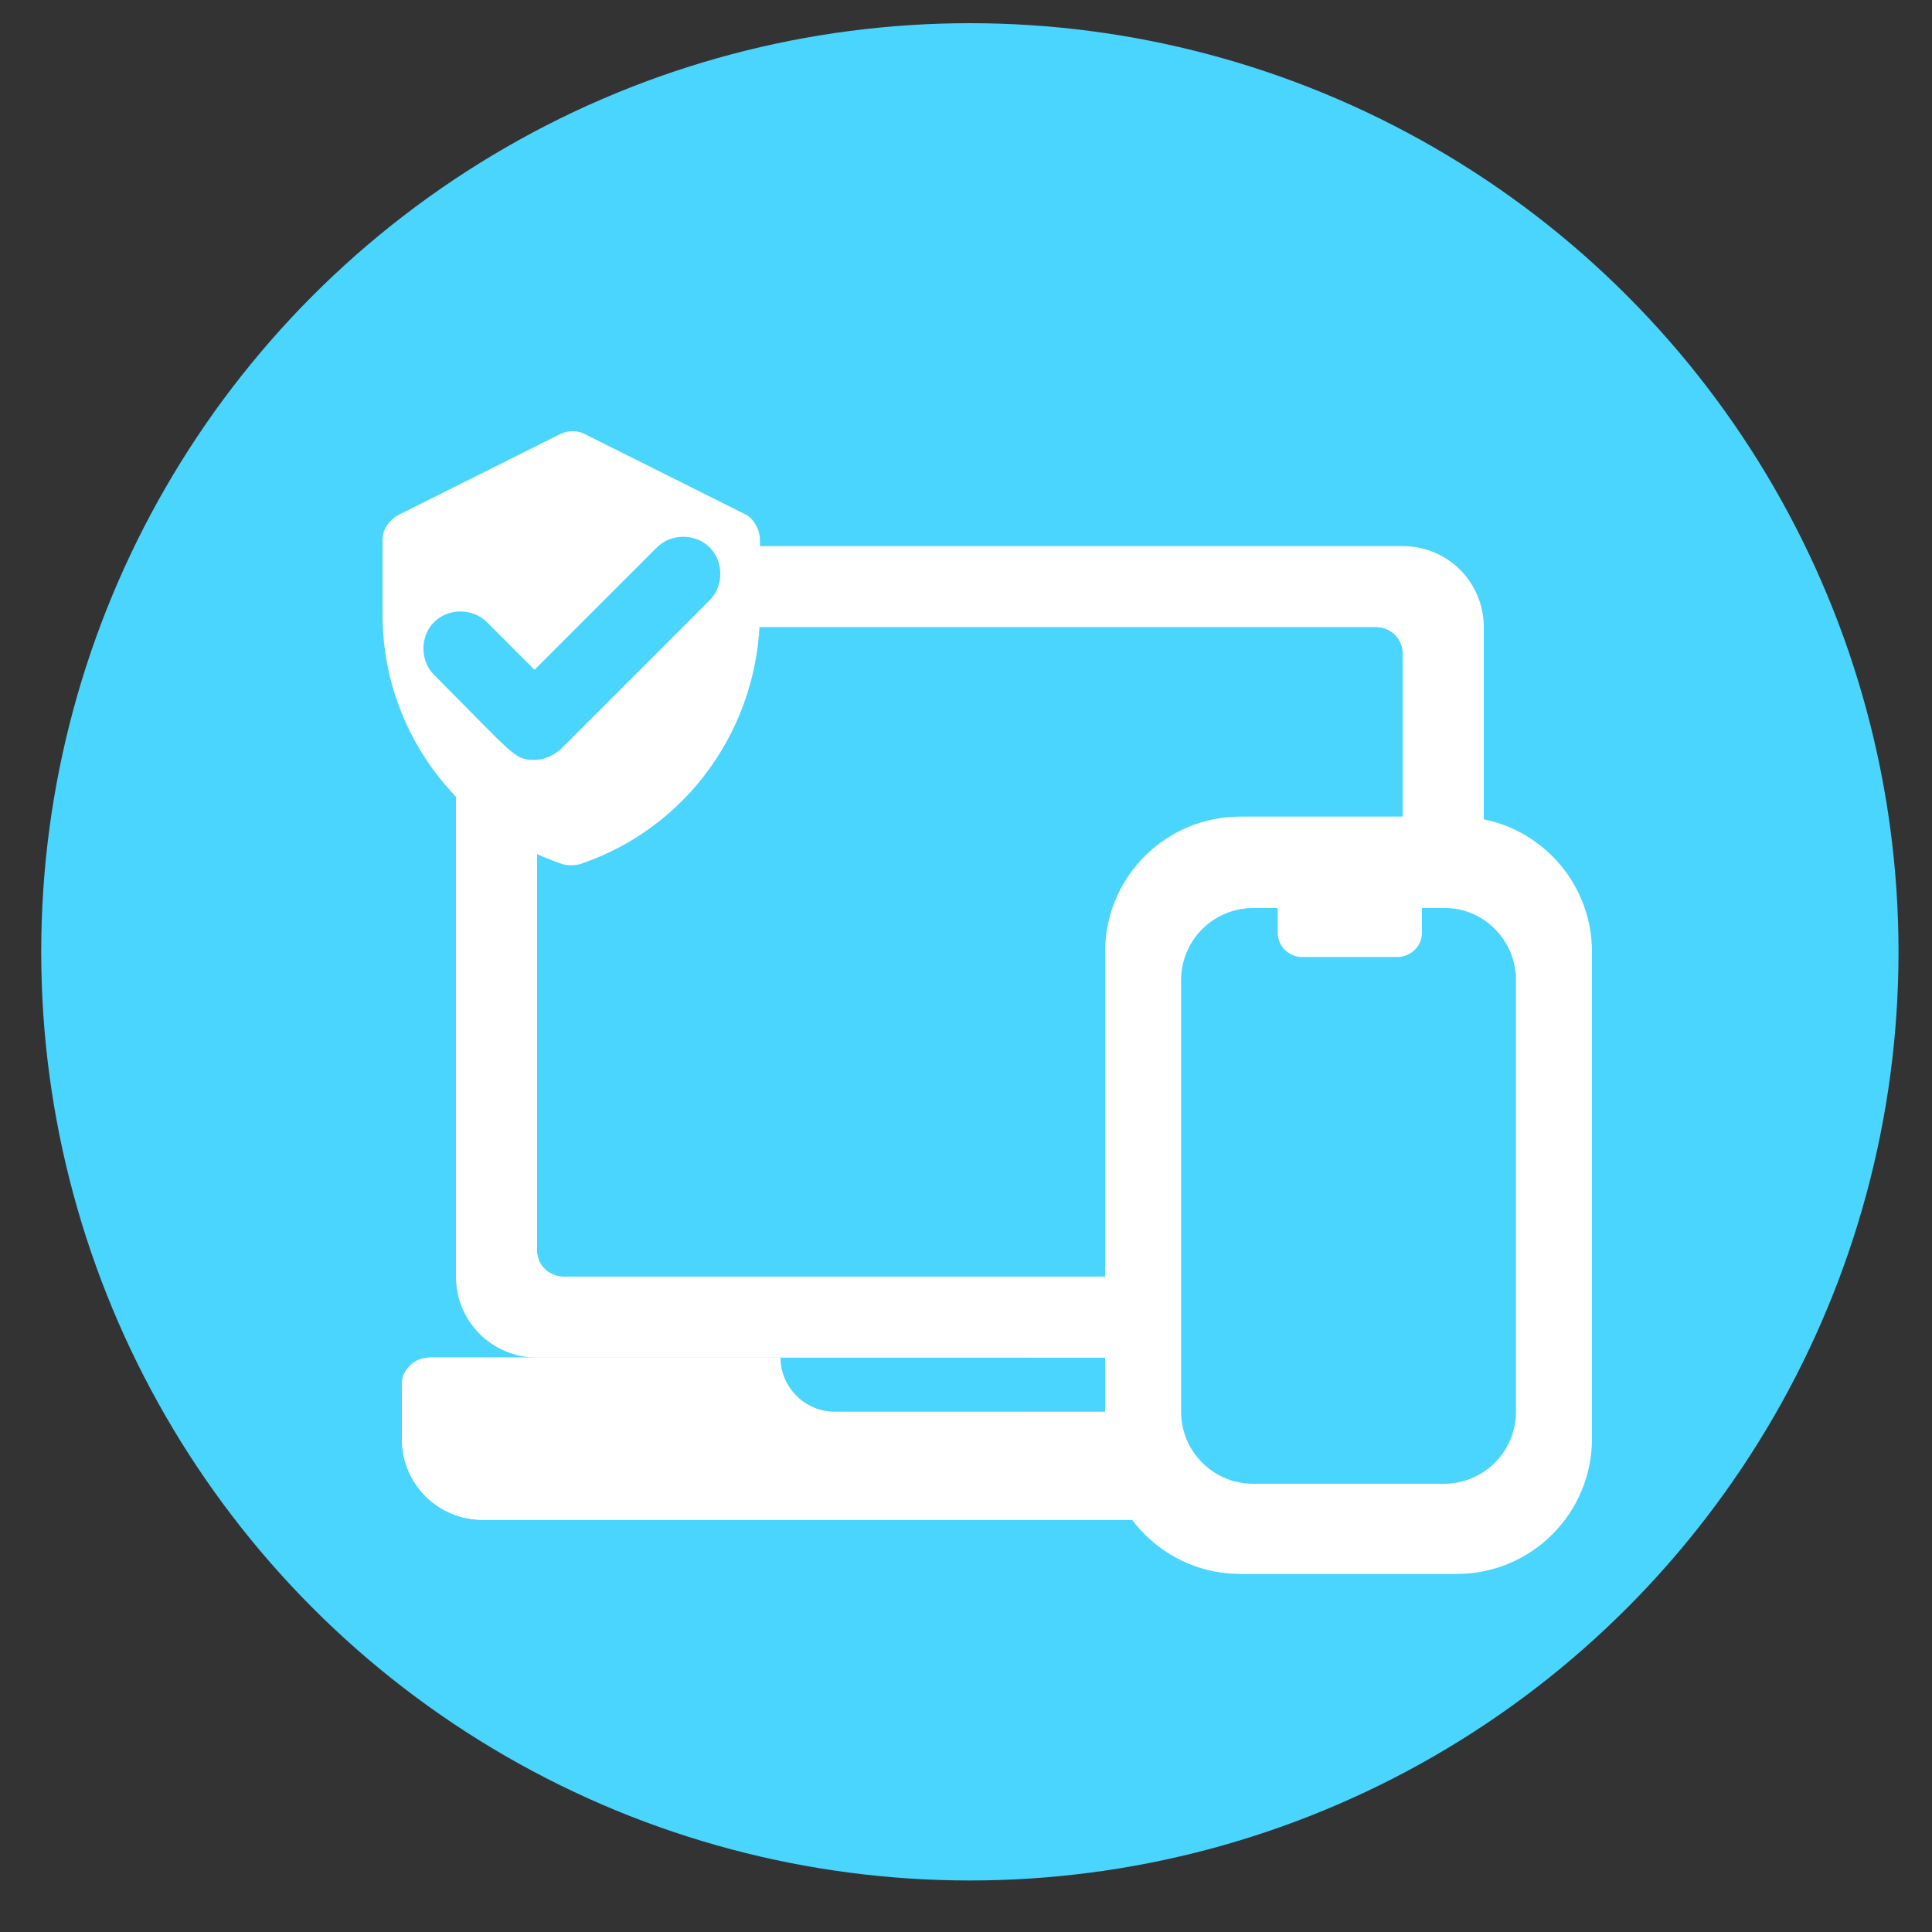
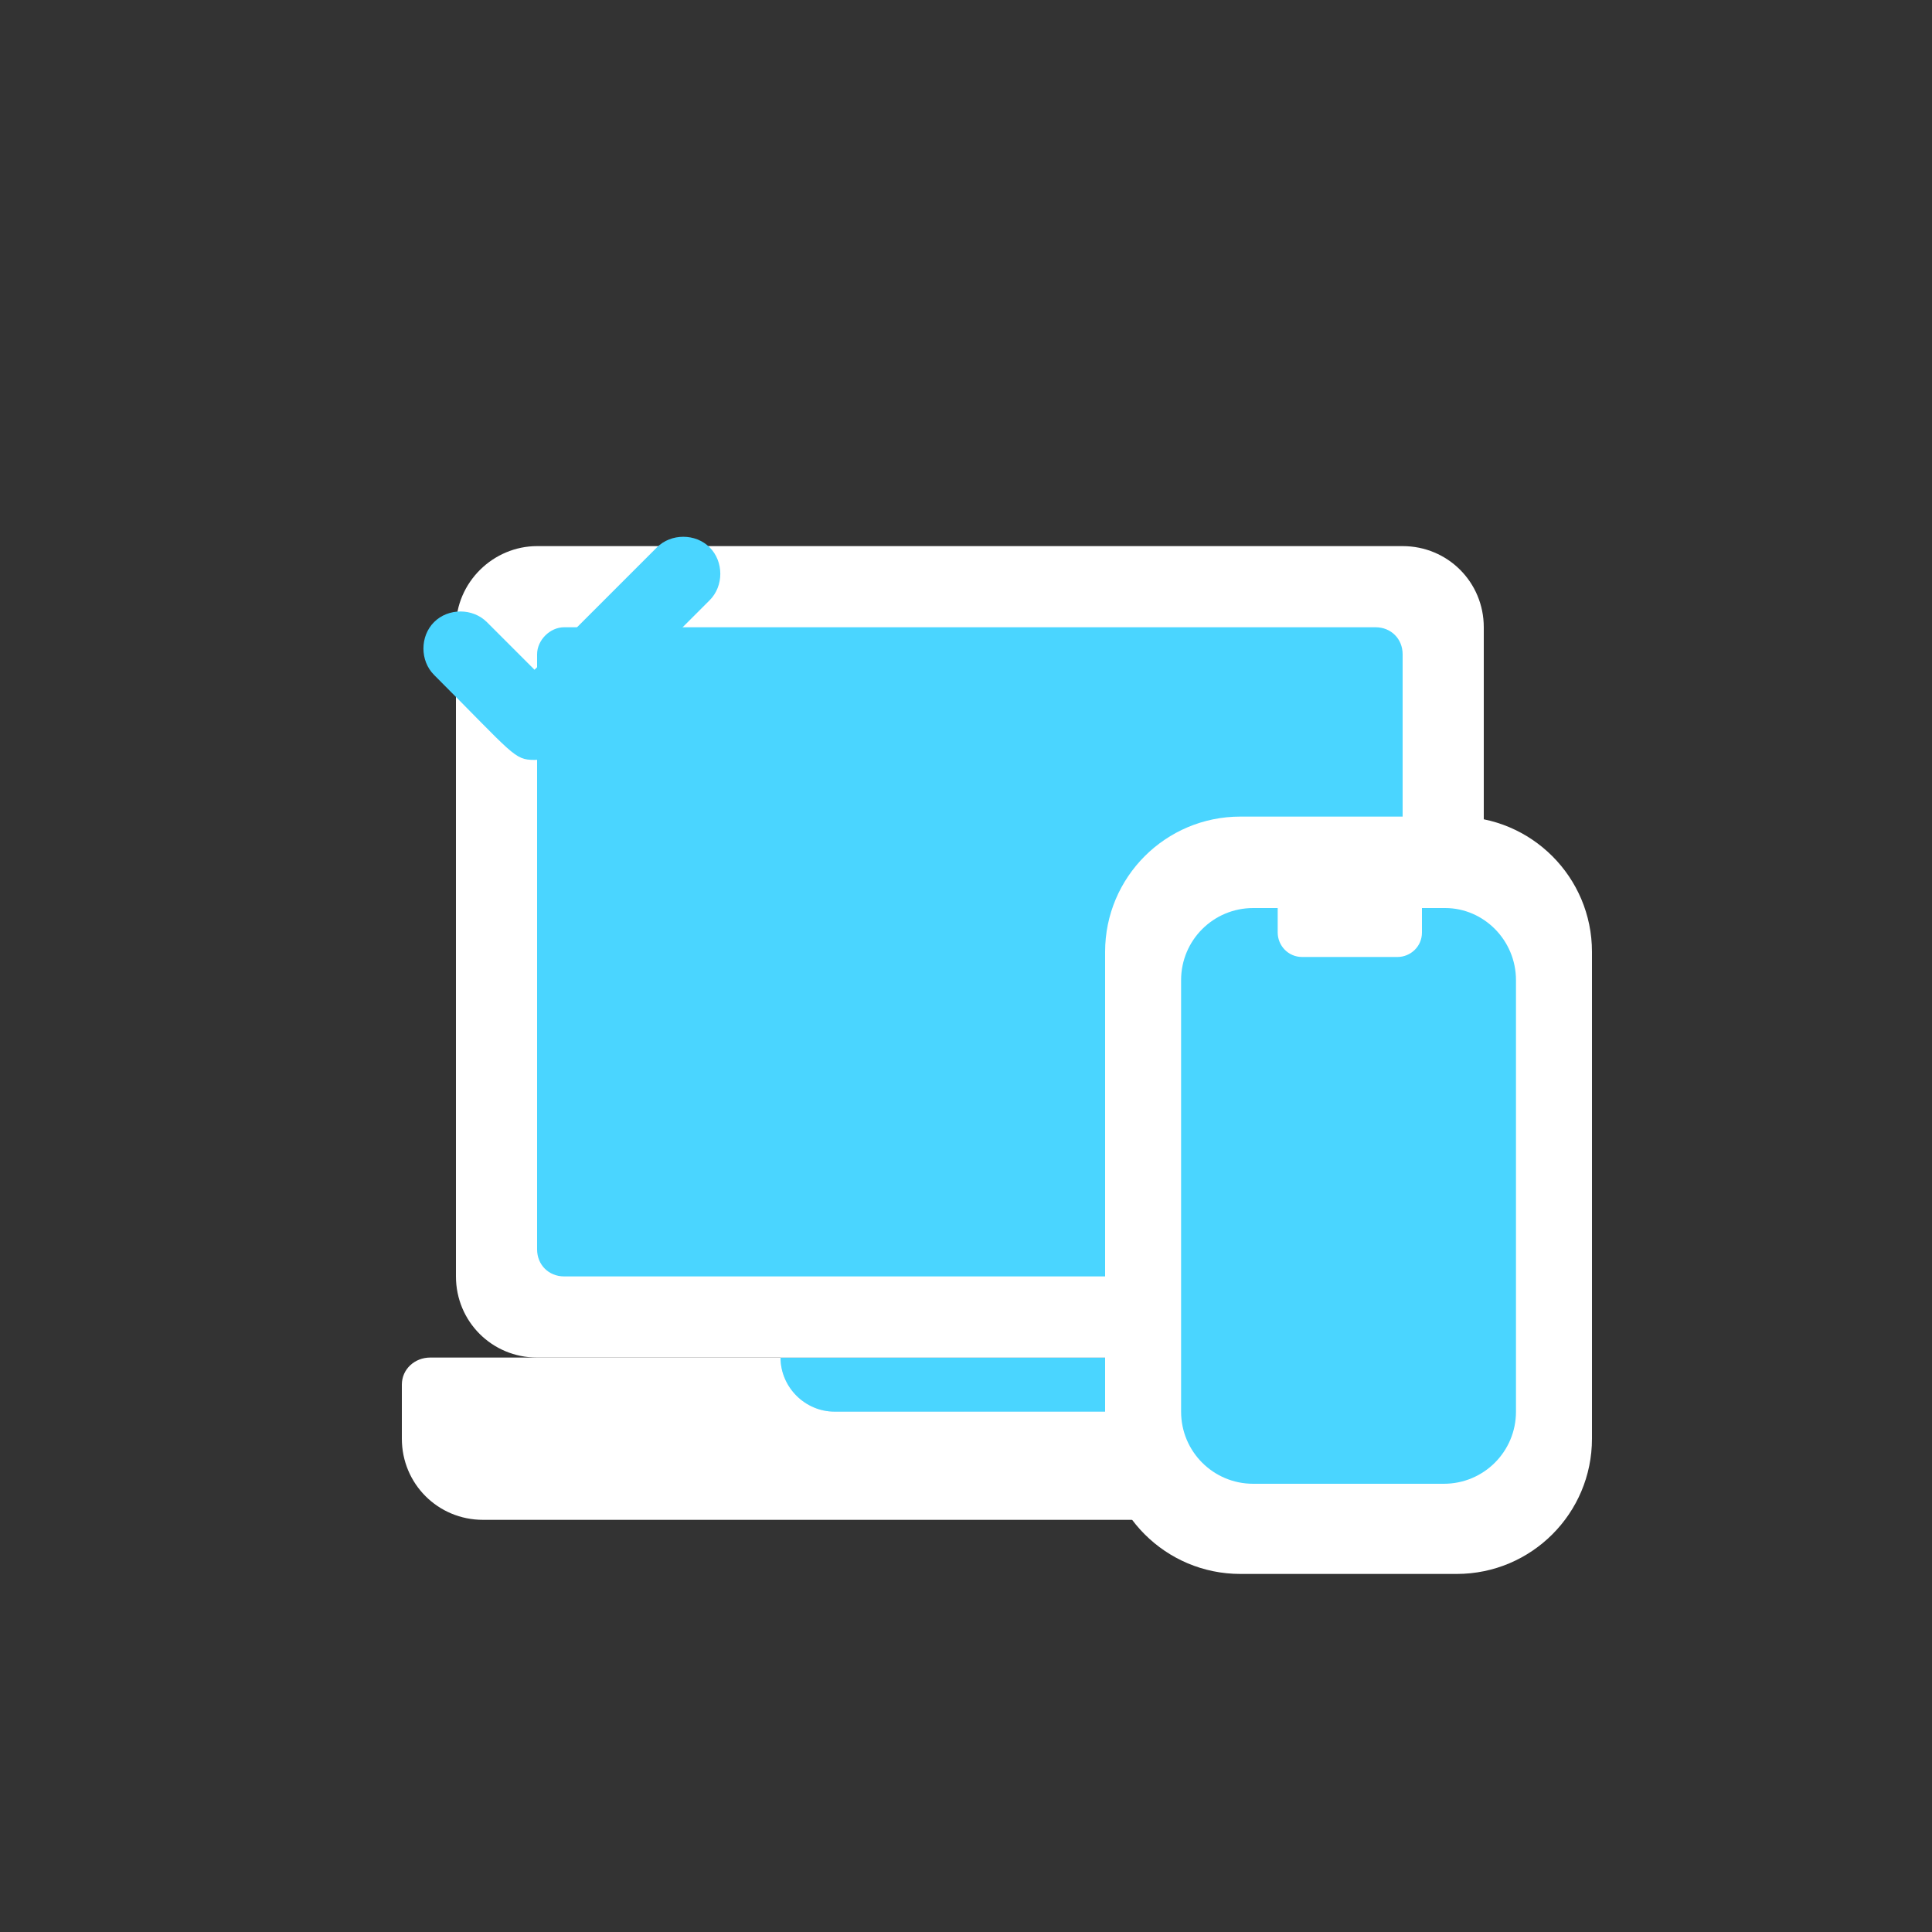
<svg xmlns="http://www.w3.org/2000/svg" version="1.1" id="Layer_1" x="0px" y="0px" viewBox="0 0 150 150" style="enable-background:new 0 0 150 150;" xml:space="preserve">
  <rect x="0" y="0" width="150" height="150" fill="#333333" stroke="none" />
  <style type="text/css">
	.st0{fill:#4AD5FF;}
	.st1{fill:#FFFFFF;}
	.st2{fill:url(#SVGID_1_);}
</style>
-   <circle class="st0" cx="75.3" cy="73.9" r="72.1" />
-   <path class="st1" d="M33.4,105.4h84c1.2,0,2.1,0.9,2.1,2.1v4.2c0,3.5-2.8,6.3-6.3,6.3H37.5c-3.5,0-6.3-2.8-6.3-6.3v-4.2  C31.2,106.3,32.2,105.4,33.4,105.4z" />
  <path class="st1" d="M33.4,105.4h84c1.2,0,2.1,0.9,2.1,2.1v4.2c0,3.5-2.8,6.3-6.3,6.3H37.5c-3.5,0-6.3-2.8-6.3-6.3v-4.2  C31.2,106.3,32.2,105.4,33.4,105.4z" />
  <linearGradient id="SVGID_1_" gradientUnits="userSpaceOnUse" x1="-2069.626" y1="416.359" x2="-2066.871" y2="416.359" gradientTransform="matrix(10.667 0 0 -10.667 22136.721 4548.661)">
    <stop offset="0" style="stop-color:#D3E6F5" />
    <stop offset="1" style="stop-color:#F0F7FC" />
  </linearGradient>
  <path class="st2" d="M85.8,109.6h-21c-2.3,0-4.2-1.9-4.2-4.2H90C90,107.7,88.1,109.6,85.8,109.6z" />
  <path class="st0" d="M85.8,109.6h-21c-2.3,0-4.2-1.9-4.2-4.2H90C90,107.7,88.1,109.6,85.8,109.6z" />
  <path class="st1" d="M41.7,42.4h67.2c3.5,0,6.3,2.8,6.3,6.3v50.4c0,3.5-2.8,6.3-6.3,6.3H41.7c-3.5,0-6.3-2.8-6.3-6.3V48.7  C35.4,45.2,38.3,42.4,41.7,42.4z" />
  <path class="st0" d="M43.8,48.7h63c1.2,0,2.1,0.9,2.1,2.1V97c0,1.2-0.9,2.1-2.1,2.1h-63c-1.2,0-2.1-0.9-2.1-2.1V50.8  C41.7,49.7,42.7,48.7,43.8,48.7z" />
-   <path class="st0" d="M43.8,48.7h63c1.2,0,2.1,0.9,2.1,2.1V97c0,1.2-0.9,2.1-2.1,2.1h-63c-1.2,0-2.1-0.9-2.1-2.1V50.8  C41.7,49.7,42.7,48.7,43.8,48.7z" />
  <path class="st1" d="M96.3,63.4h16.8c5.8,0,10.5,4.7,10.5,10.5v37.8c0,5.8-4.7,10.5-10.5,10.5H96.3c-5.8,0-10.5-4.7-10.5-10.5V73.9  C85.8,68.1,90.5,63.4,96.3,63.4z" />
  <path class="st0" d="M117.7,76.1v33.5c0,3.1-2.5,5.6-5.6,5.6H97.3c-3.1,0-5.6-2.5-5.6-5.6V76.1c0-3.1,2.5-5.6,5.6-5.6h1.9v1.9  c0,1,0.8,1.9,1.9,1.9h7.4c1,0,1.9-0.8,1.9-1.9v-1.9h1.8C115.2,70.5,117.7,73,117.7,76.1z" />
-   <path class="st1" d="M59,41.9v5.6c0,8.9-5.6,16.8-14,19.6c-0.4,0.1-0.9,0.1-1.3,0c-8.4-2.8-14.1-10.7-14-19.6v-5.6  c0-0.8,0.5-1.5,1.2-1.9l12.6-6.3c0.6-0.3,1.3-0.3,1.9,0l12.6,6.3C58.6,40.4,59,41.2,59,41.9z" />
  <path class="st0" d="M41.5,59c-1.6,0-1.6-0.4-7.8-6.6c-1.1-1.1-1.1-3,0-4.1c1.1-1.1,3-1.1,4.1,0l3.7,3.7l9.5-9.5  c1.1-1.1,3-1.1,4.1,0c1.1,1.1,1.1,3,0,4.1L43.5,58.2C42.9,58.7,42.2,59,41.5,59z" />
</svg>